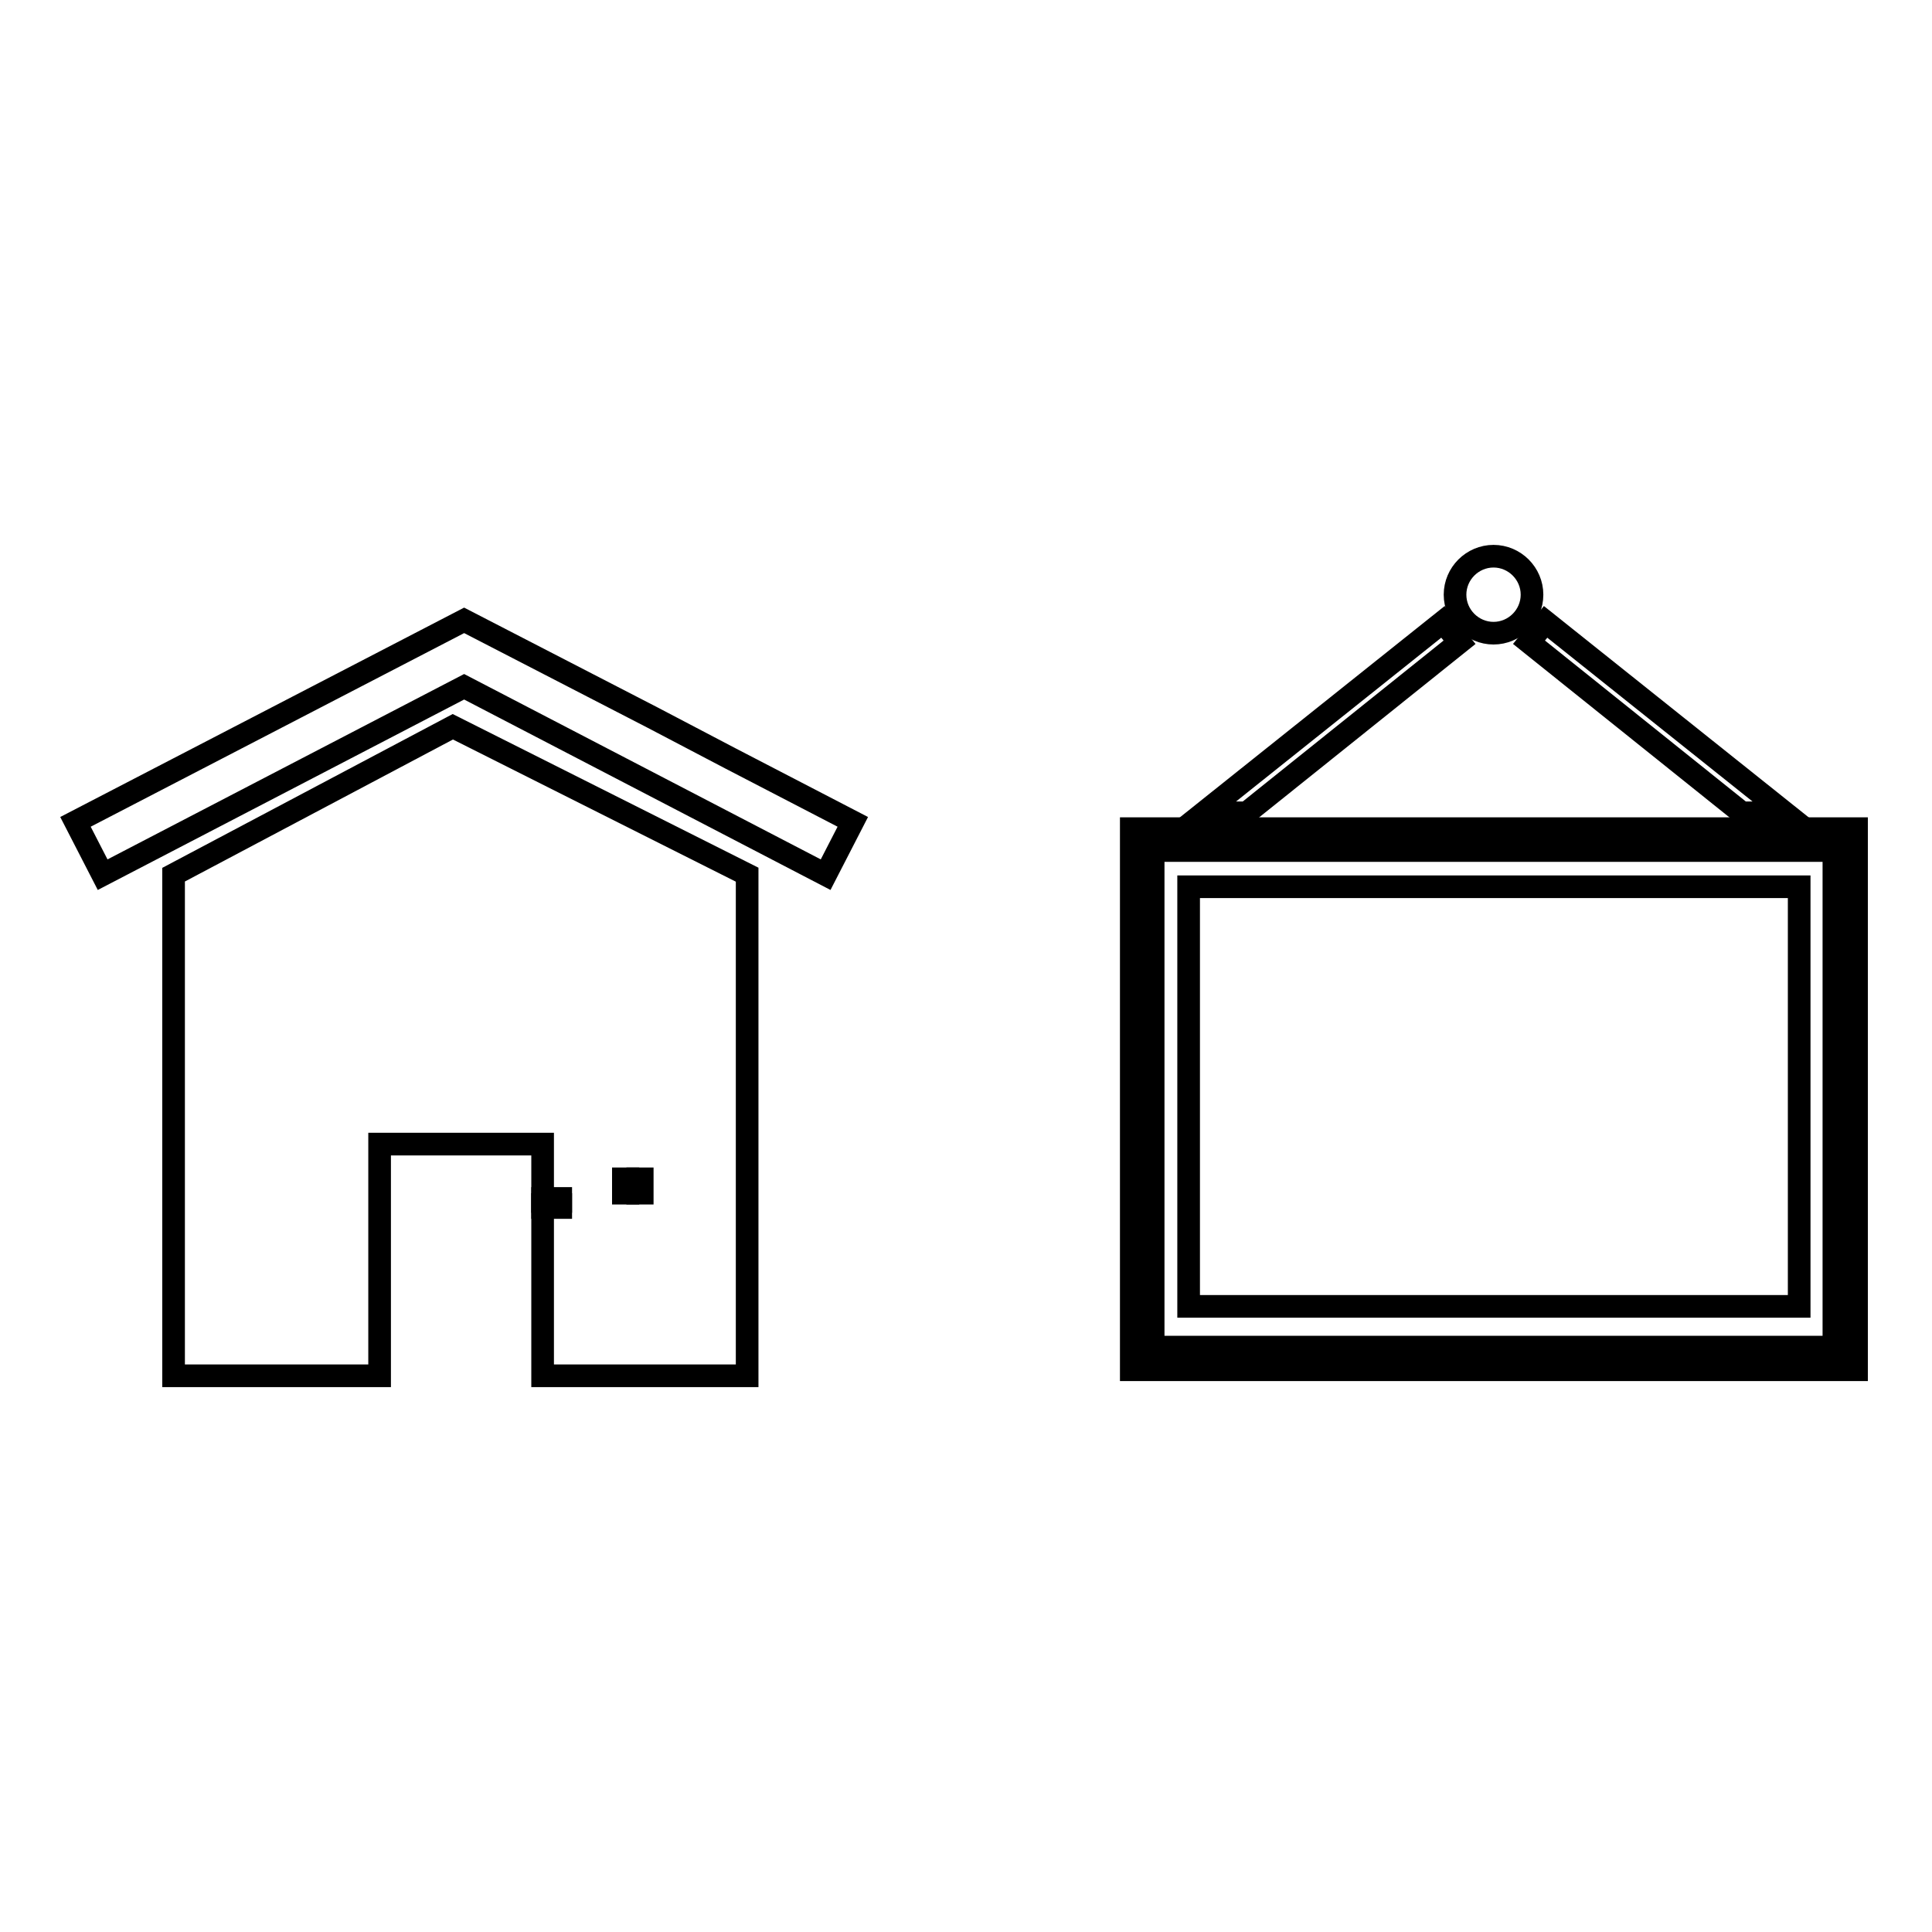
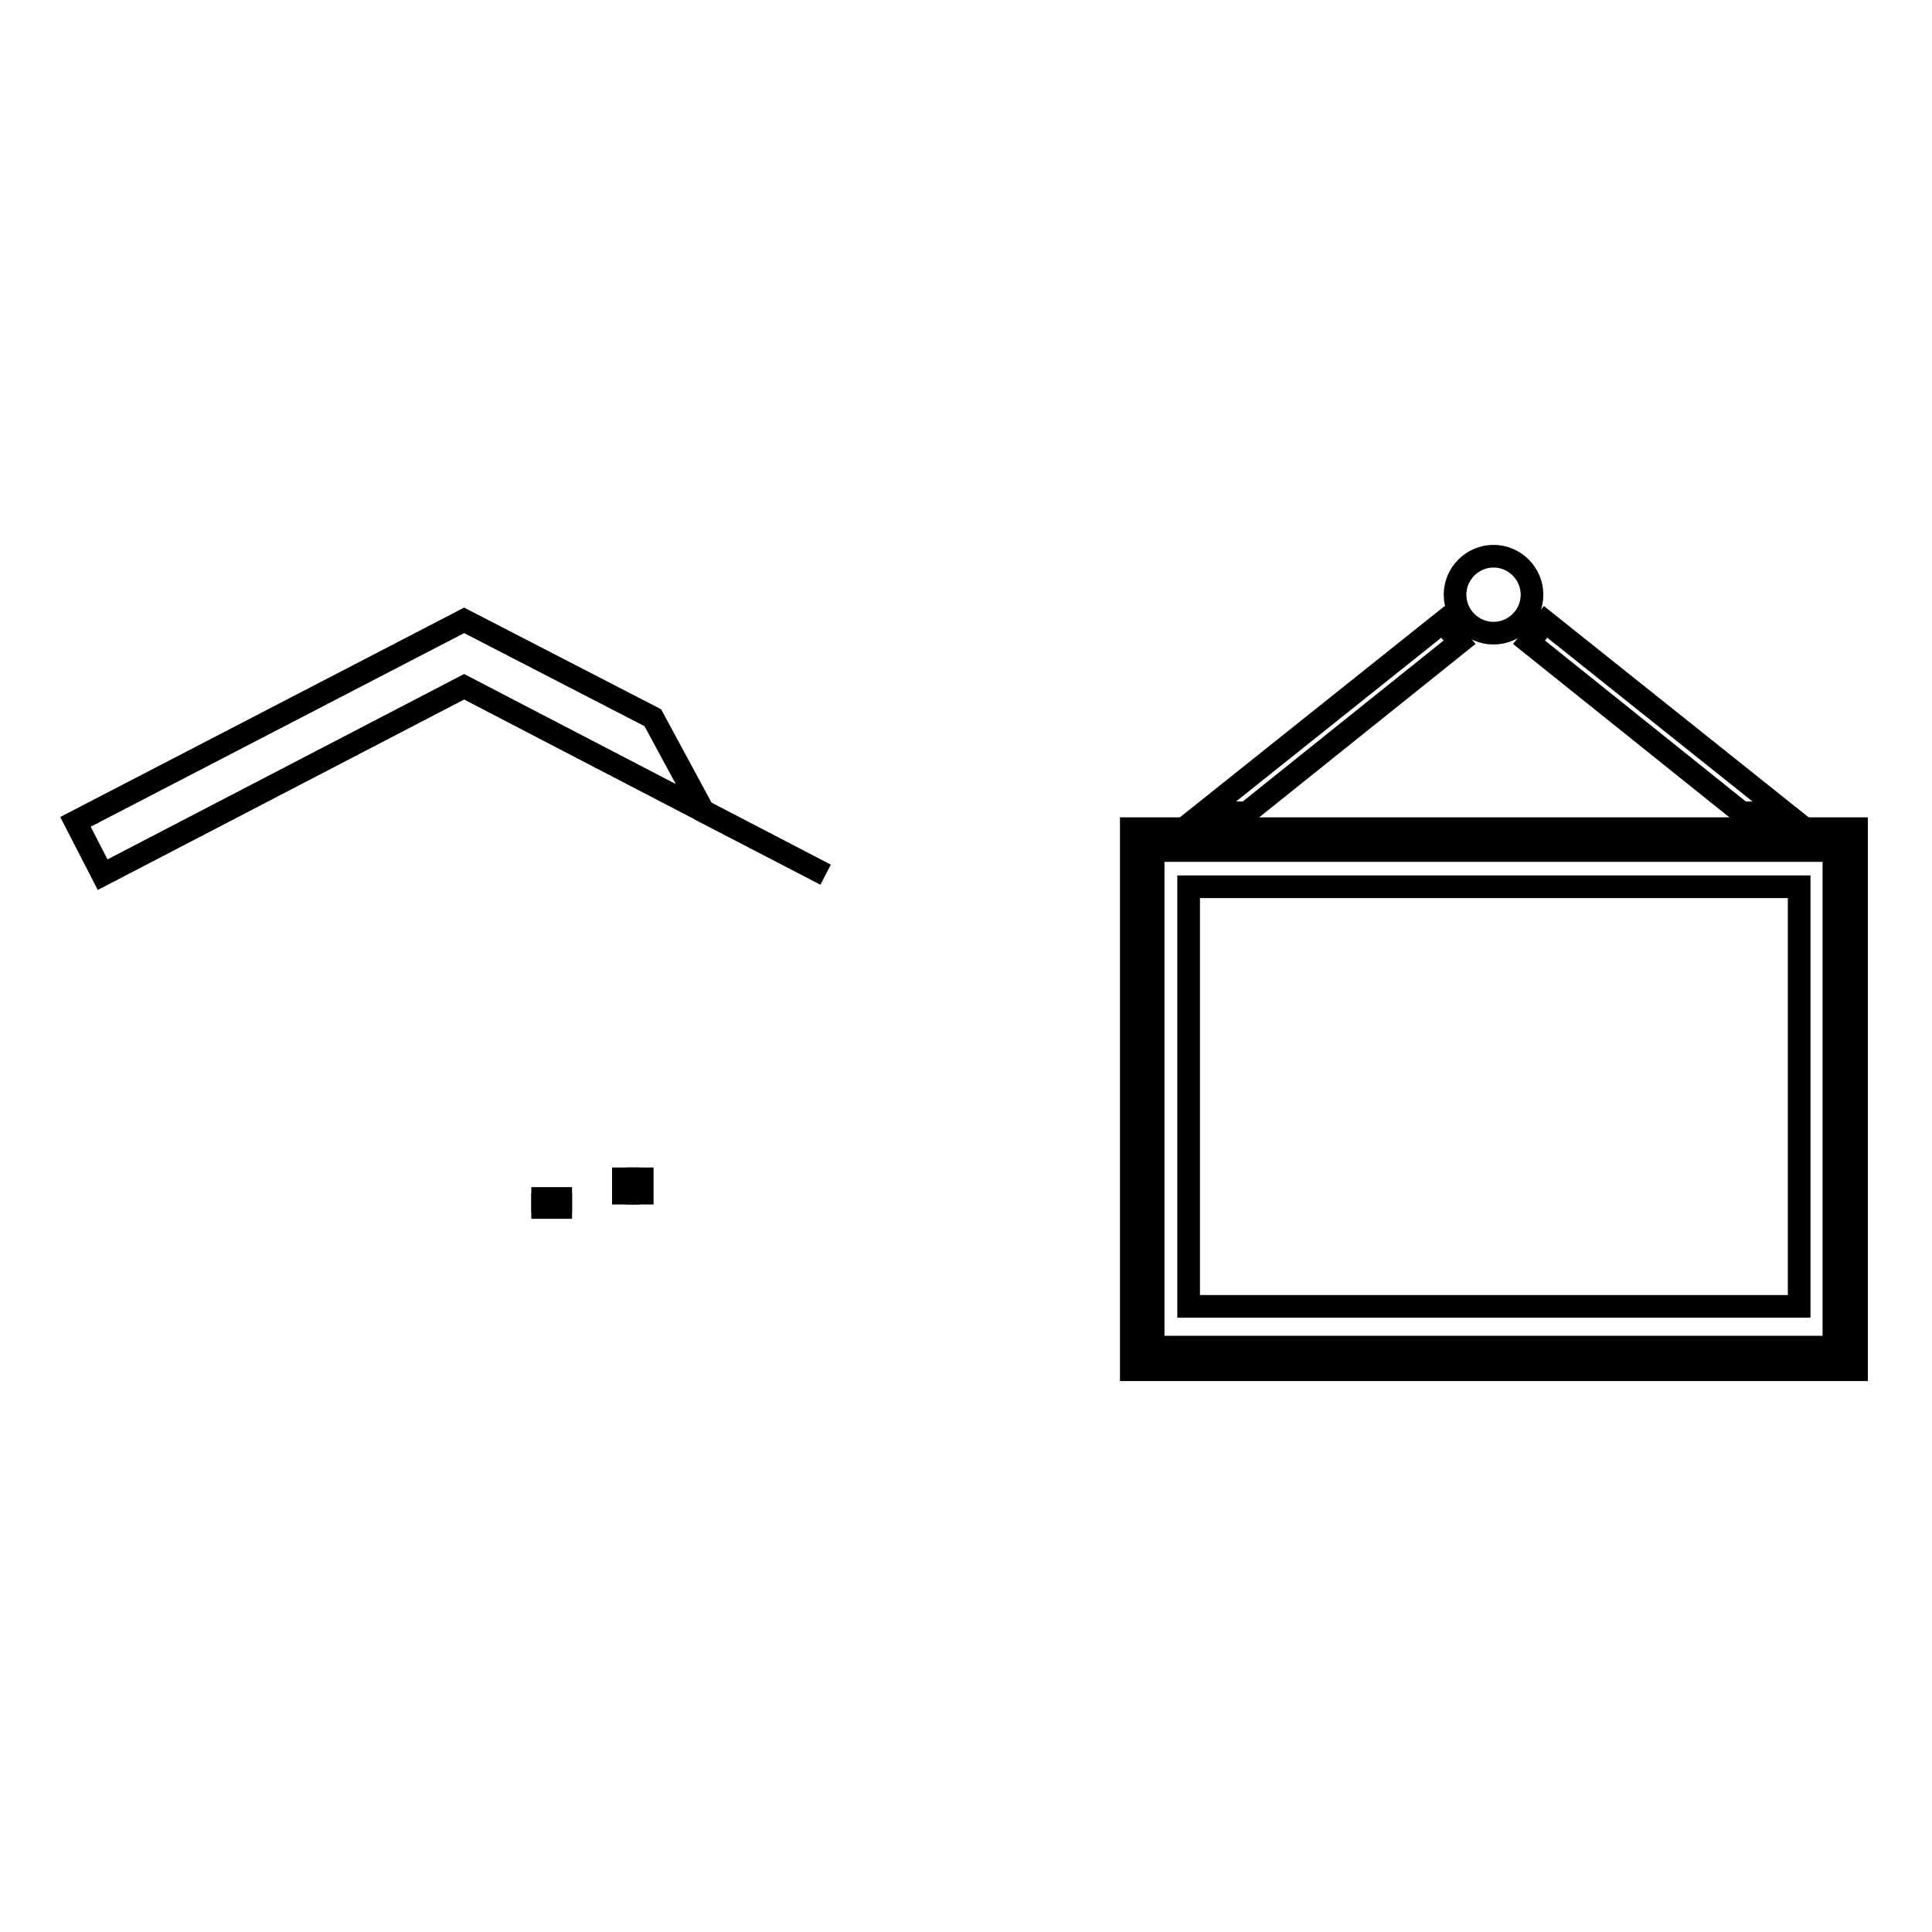
<svg xmlns="http://www.w3.org/2000/svg" version="1.1" x="0px" y="0px" viewBox="0 0 256 256" enable-background="new 0 0 256 256" xml:space="preserve">
  <g>
    <g>
      <path stroke-width="3" fill-opacity="0" stroke="#000000" d="M71.9,158.8h2.4v0.4h-2.4V158.8z" />
      <path stroke-width="3" fill-opacity="0" stroke="#000000" d="M82.6,156.2h0.6v1.9h-0.6V156.2z" />
      <path stroke-width="3" fill-opacity="0" stroke="#000000" d="M84.5,156.2h0.6v1.9h-0.6V156.2z" />
      <path stroke-width="3" fill-opacity="0" stroke="#000000" d="M71.9,159.6h2.4v0.4h-2.4V159.6z" />
      <path stroke-width="3" fill-opacity="0" stroke="#000000" d="M157.5,117.5h80.9v55.6h-80.9V117.5L157.5,117.5z" />
      <path stroke-width="3" fill-opacity="0" stroke="#000000" d="M246,181.5h-96.1v-71.7H246V181.5z M152.9,178.5H243v-65.8h-90.2V178.5L152.9,178.5z" />
      <path stroke-width="3" fill-opacity="0" stroke="#000000" d="M230.8,107.7l-28.2-22.6l2.2-2.7l31.7,25.3L230.8,107.7L230.8,107.7z" />
      <path stroke-width="3" fill-opacity="0" stroke="#000000" d="M165.2,107.7l28.2-22.6l-2.2-2.7l-31.7,25.3L165.2,107.7L165.2,107.7z" />
      <path stroke-width="3" fill-opacity="0" stroke="#000000" d="M203,78.8c0,2.8-2.3,5.1-5.1,5.1s-5.1-2.3-5.1-5.1s2.3-5.1,5.1-5.1S203,76,203,78.8z" />
-       <path stroke-width="3" fill-opacity="0" stroke="#000000" d="M23,115.9v66.4h27.3v-30.7h21.6v30.7H99v-66.4L60,96.3L23,115.9z" />
-       <path stroke-width="3" fill-opacity="0" stroke="#000000" d="M86.5,95.1L61.5,82.2L10,108.9l3.6,7L61.5,91l47.9,24.9l3.6-7l-16.2-8.4L86.5,95.1z" />
+       <path stroke-width="3" fill-opacity="0" stroke="#000000" d="M86.5,95.1L61.5,82.2L10,108.9l3.6,7L61.5,91l47.9,24.9l-16.2-8.4L86.5,95.1z" />
    </g>
  </g>
</svg>